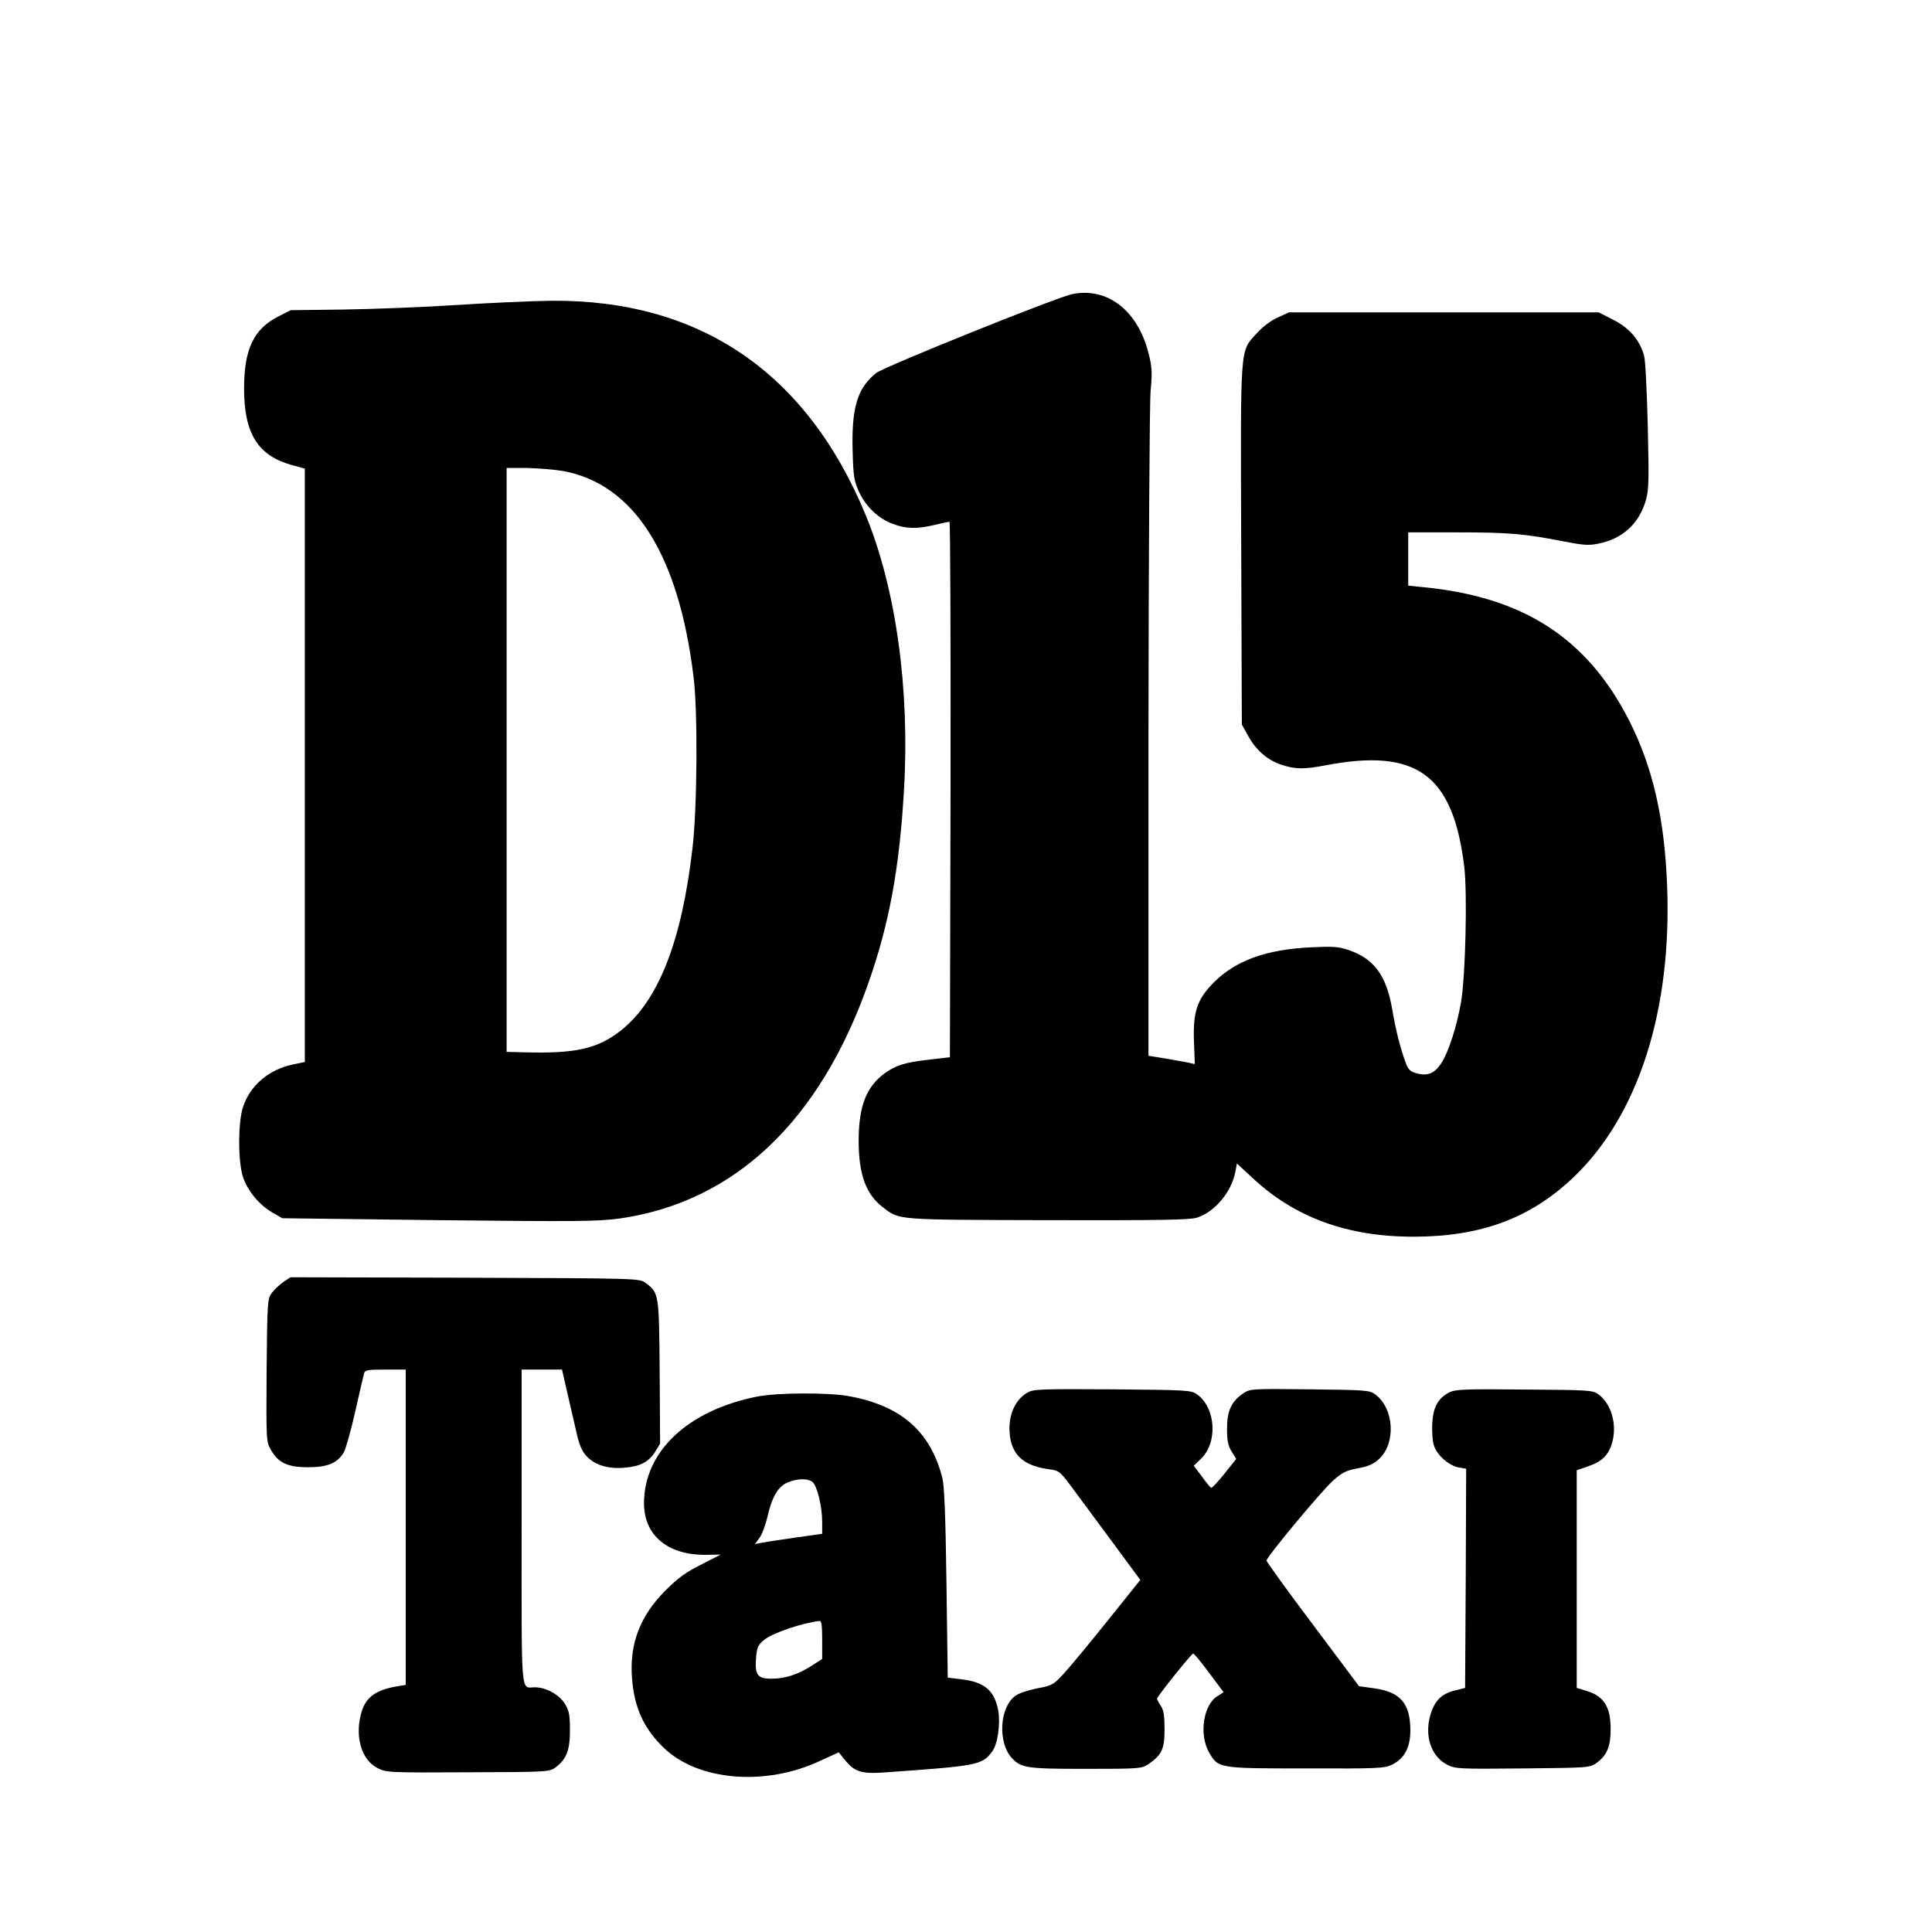
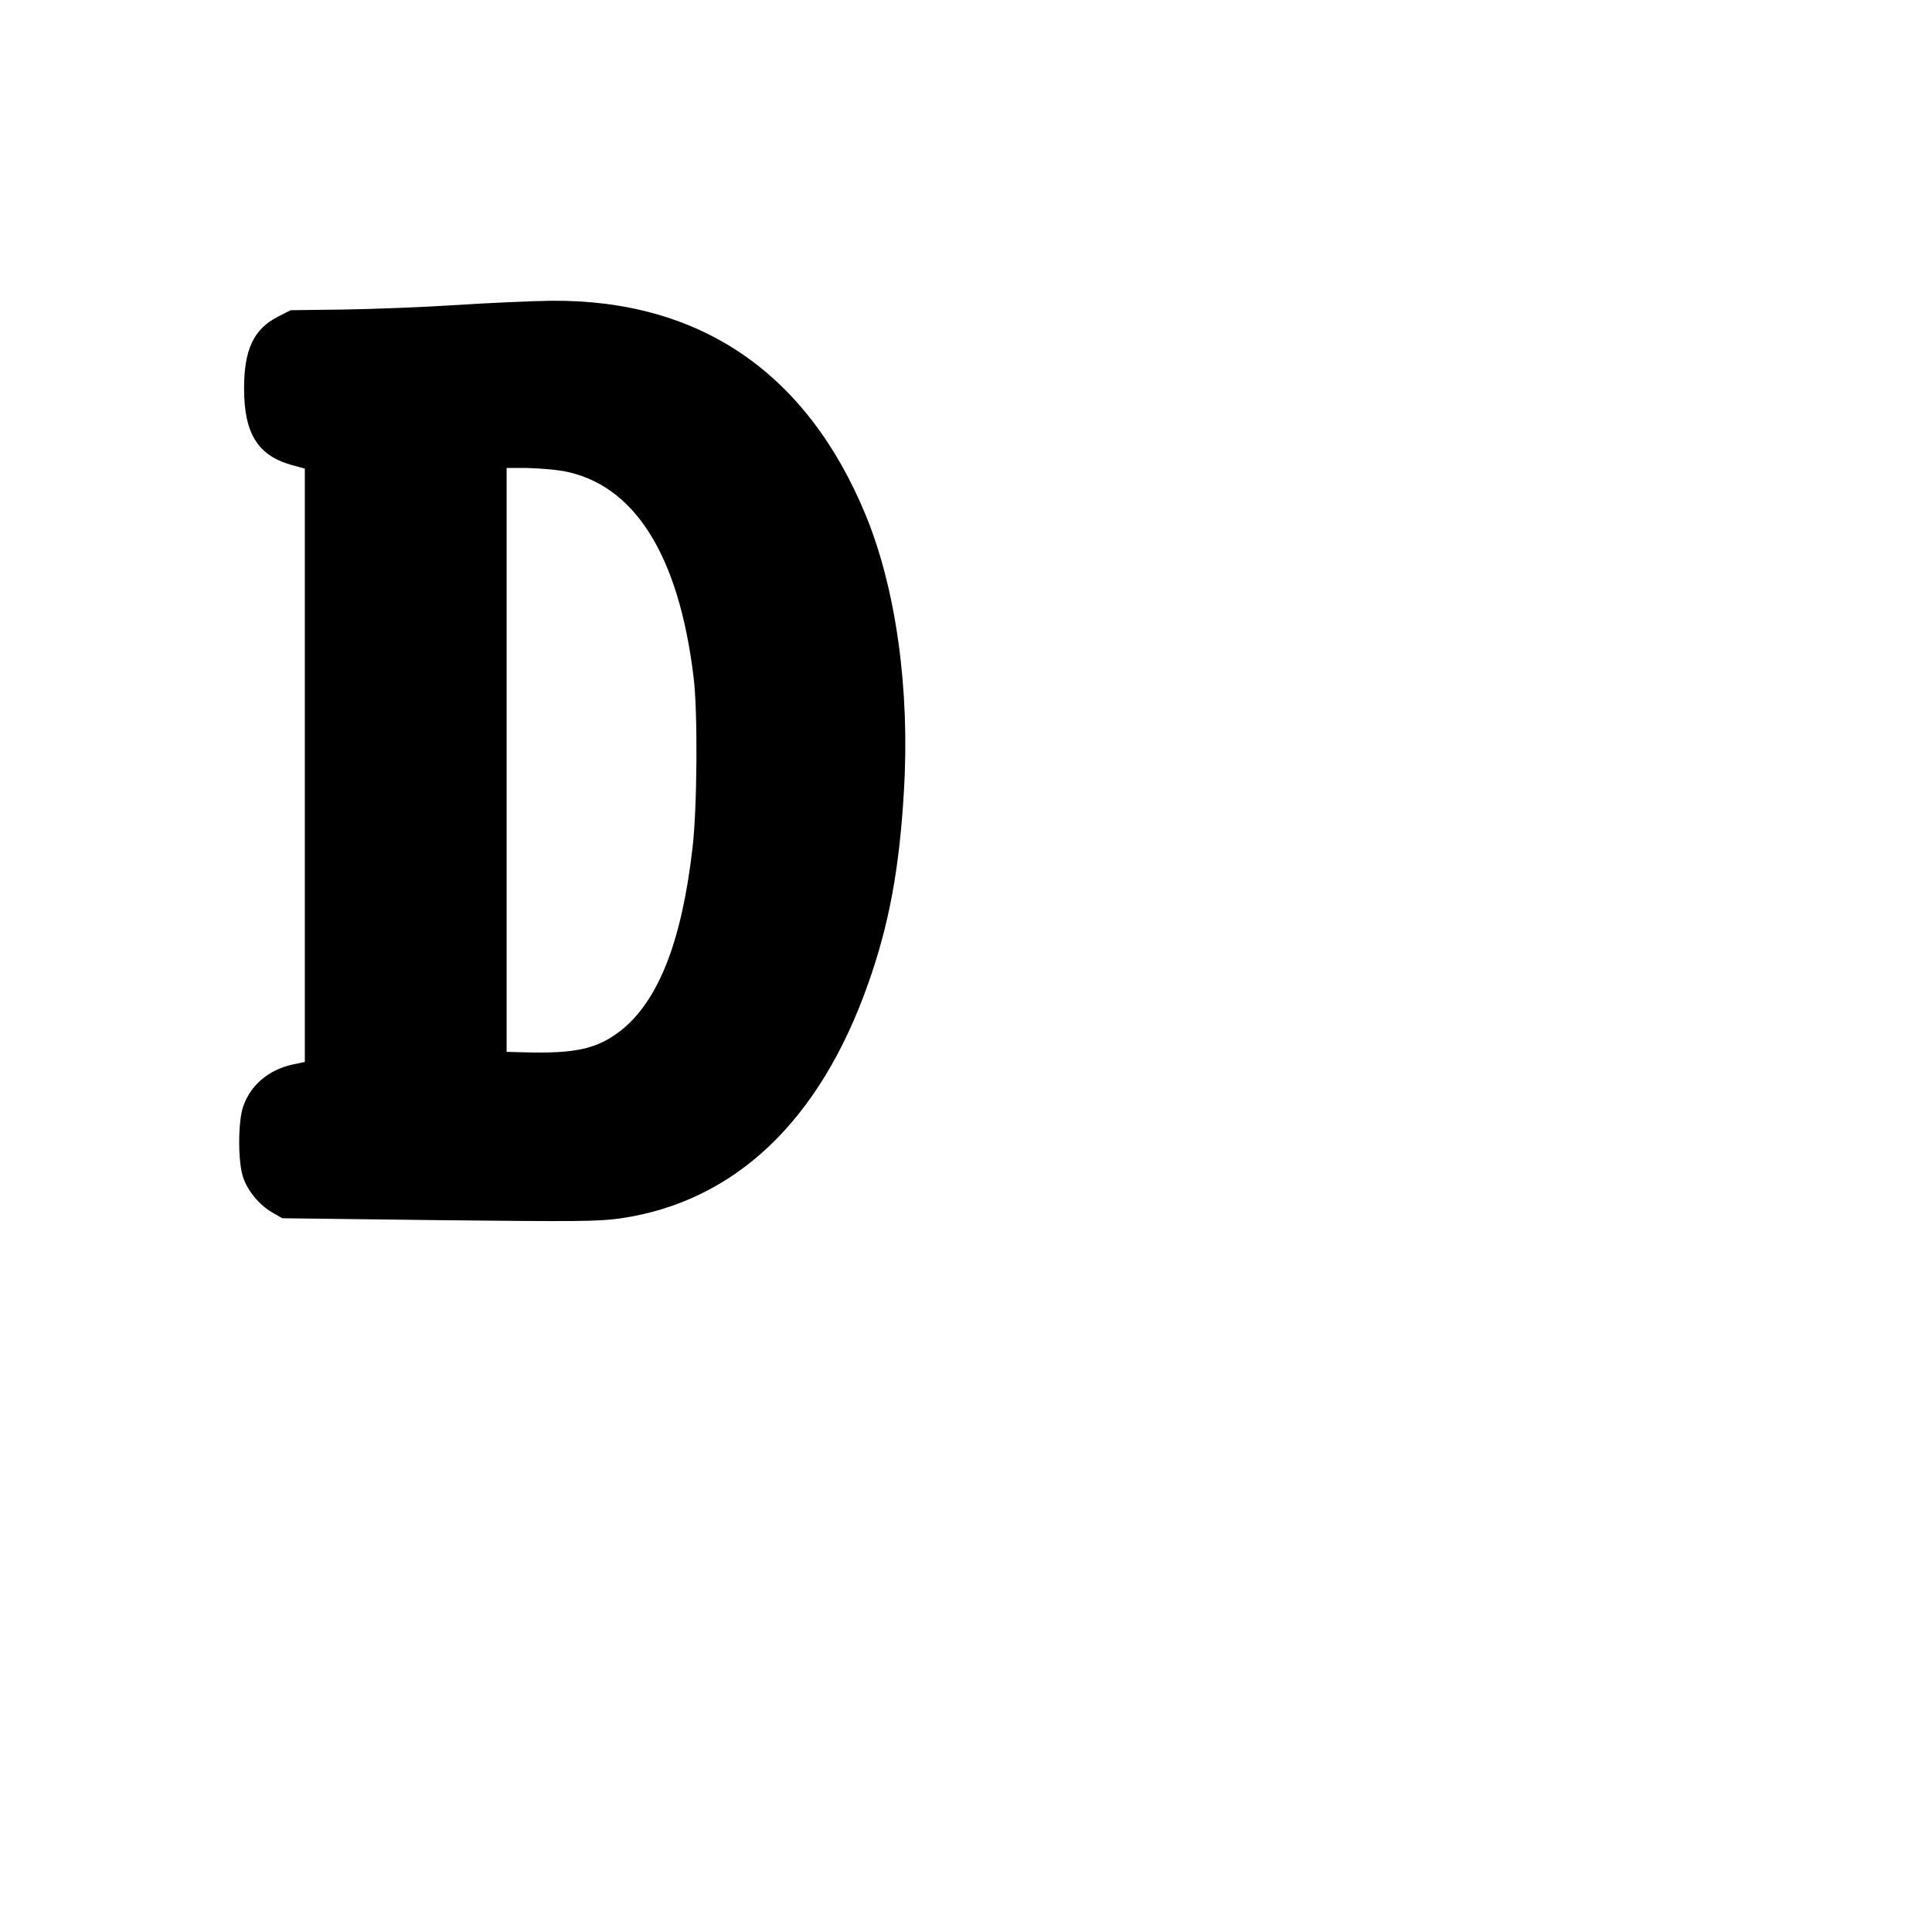
<svg xmlns="http://www.w3.org/2000/svg" version="1.0" width="900pt" height="900pt" viewBox="0 0 900 900" preserveAspectRatio="xMidYMid meet">
  <g transform="translate(0,900) scale(0.1,-0.1)" fill="#000000" stroke="none">
-     <path d="M4995 7630 c-76 -16 -878 -339 -914 -368 -88 -71 -115 -163 -109 -367 3 -113 7 -137 29 -185 33 -71 90 -125 157 -150 62 -24 115 -25 197 -5 33 8 63 14 68 15 4 0 6 -561 5 -1247 l-3 -1248 -95 -11 c-115 -13 -156 -26 -209 -64 -86 -63 -121 -154 -121 -315 0 -156 34 -249 113 -309 79 -60 52 -58 767 -60 528 -1 663 1 697 12 83 27 161 121 178 215 l7 37 67 -62 c201 -190 448 -280 761 -279 309 1 538 86 736 273 305 288 463 779 440 1363 -12 314 -67 552 -177 769 -196 384 -493 576 -961 621 l-68 7 0 124 0 124 229 0 c238 0 311 -6 495 -42 93 -18 117 -20 164 -10 112 23 187 93 219 201 14 49 15 94 9 346 -4 160 -11 306 -17 327 -19 72 -68 130 -143 168 l-69 35 -721 0 -721 0 -53 -24 c-31 -14 -70 -43 -97 -73 -80 -89 -76 -38 -73 -984 l3 -839 30 -54 c37 -67 91 -113 156 -134 63 -21 105 -21 205 -2 423 81 593 -43 645 -472 15 -121 6 -511 -15 -632 -20 -114 -58 -232 -92 -284 -31 -47 -63 -61 -114 -47 -31 8 -40 17 -53 53 -24 66 -44 144 -62 248 -27 157 -86 235 -207 275 -42 14 -74 16 -172 11 -209 -10 -351 -62 -453 -165 -77 -78 -96 -137 -91 -273 l4 -106 -35 8 c-20 4 -69 12 -108 19 l-73 12 0 1496 c1 833 5 1542 10 1600 8 88 7 112 -10 178 -51 199 -192 307 -355 274z" />
    <path d="M2125 7579 c-154 -10 -391 -19 -526 -21 l-245 -3 -59 -30 c-113 -58 -158 -152 -158 -335 0 -209 64 -312 221 -356 l62 -17 0 -1382 0 -1382 -57 -12 c-111 -24 -196 -96 -230 -195 -25 -71 -25 -261 0 -332 22 -63 74 -126 135 -162 l47 -27 729 -9 c654 -7 741 -6 844 8 534 77 931 453 1157 1096 96 271 145 533 166 898 28 470 -37 939 -178 1282 -274 664 -772 1004 -1463 999 -91 -1 -291 -10 -445 -20z m497 -773 c331 -60 540 -388 609 -961 20 -158 17 -610 -5 -795 -50 -434 -158 -711 -333 -850 -110 -86 -211 -109 -455 -102 l-78 2 0 1360 0 1360 93 0 c50 -1 127 -7 169 -14z" />
-     <path d="M1320 3028 c-18 -13 -43 -36 -54 -51 -20 -27 -21 -41 -24 -360 -2 -329 -2 -332 20 -371 35 -61 78 -81 173 -81 91 0 137 19 167 70 9 17 33 102 53 190 20 88 38 168 41 178 5 15 18 17 100 17 l94 0 0 -735 0 -734 -37 -6 c-108 -18 -154 -54 -173 -136 -26 -106 7 -209 78 -245 40 -21 52 -22 421 -20 369 1 380 2 408 22 52 39 68 80 68 174 0 72 -4 91 -24 124 -27 42 -86 75 -138 76 -69 0 -63 -65 -63 746 l0 734 94 0 94 0 21 -92 c12 -51 31 -135 43 -186 16 -74 27 -100 52 -127 39 -41 101 -59 177 -52 72 6 111 27 141 74 l23 38 -2 334 c-3 366 -3 368 -66 415 -28 21 -33 21 -841 24 l-813 2 -33 -22z" />
-     <path d="M4783 2511 c-60 -37 -90 -115 -78 -203 13 -92 70 -138 186 -153 45 -6 47 -8 124 -113 44 -59 128 -173 188 -254 l109 -148 -154 -192 c-85 -106 -177 -217 -204 -246 -46 -50 -53 -54 -122 -67 -40 -8 -86 -23 -101 -34 -75 -53 -84 -217 -18 -290 44 -47 68 -51 345 -51 252 0 260 1 292 22 62 43 75 70 75 162 0 61 -4 89 -17 109 -10 14 -18 30 -18 34 0 10 158 207 168 210 4 1 37 -39 74 -89 l68 -91 -28 -18 c-66 -39 -87 -177 -41 -260 44 -77 42 -77 452 -77 340 -1 365 0 403 18 56 28 84 80 84 159 0 125 -46 179 -167 196 l-72 10 -215 287 c-119 158 -216 293 -216 298 0 17 253 321 309 372 43 38 61 48 116 58 50 9 74 20 100 44 79 75 69 235 -18 300 -27 20 -42 21 -306 24 -274 3 -277 3 -311 -20 -54 -37 -74 -81 -74 -163 0 -55 4 -78 21 -106 l22 -35 -55 -69 c-31 -39 -59 -68 -62 -66 -4 2 -24 26 -44 54 l-37 49 33 32 c80 75 70 237 -17 300 -27 20 -43 21 -395 24 -350 2 -368 1 -399 -17z" />
-     <path d="M6752 2514 c-53 -27 -76 -69 -80 -145 -2 -37 1 -83 8 -103 14 -45 69 -93 115 -102 l35 -6 -2 -511 -3 -510 -48 -12 c-63 -16 -94 -47 -114 -115 -28 -97 4 -193 79 -231 37 -19 56 -20 351 -17 308 3 312 3 345 26 48 35 65 76 65 157 0 105 -32 155 -115 179 l-43 13 0 507 0 507 55 19 c64 22 95 53 111 113 22 83 -5 177 -64 221 -27 20 -41 21 -345 23 -277 3 -321 1 -350 -13z" />
-     <path d="M3526 2494 c-322 -64 -526 -256 -526 -497 0 -149 110 -241 286 -240 l71 1 -90 -46 c-70 -35 -108 -62 -167 -121 -118 -118 -168 -248 -156 -407 10 -137 54 -235 147 -325 159 -155 475 -182 731 -61 l85 39 27 -33 c45 -57 77 -68 181 -61 440 31 460 34 507 98 26 34 39 129 28 192 -18 92 -63 131 -170 144 l-65 8 -6 440 c-4 309 -10 455 -19 490 -55 215 -190 335 -429 380 -95 19 -340 18 -435 -1z m258 -397 c22 -16 46 -113 46 -187 l0 -55 -127 -18 c-71 -10 -141 -21 -157 -24 l-29 -6 21 29 c12 16 28 60 37 98 21 93 50 142 94 160 45 19 92 20 115 3z m46 -736 l0 -89 -48 -31 c-65 -42 -125 -61 -188 -61 -66 0 -78 17 -72 98 4 48 10 60 38 83 37 31 177 79 258 88 9 1 12 -23 12 -88z" />
  </g>
</svg>